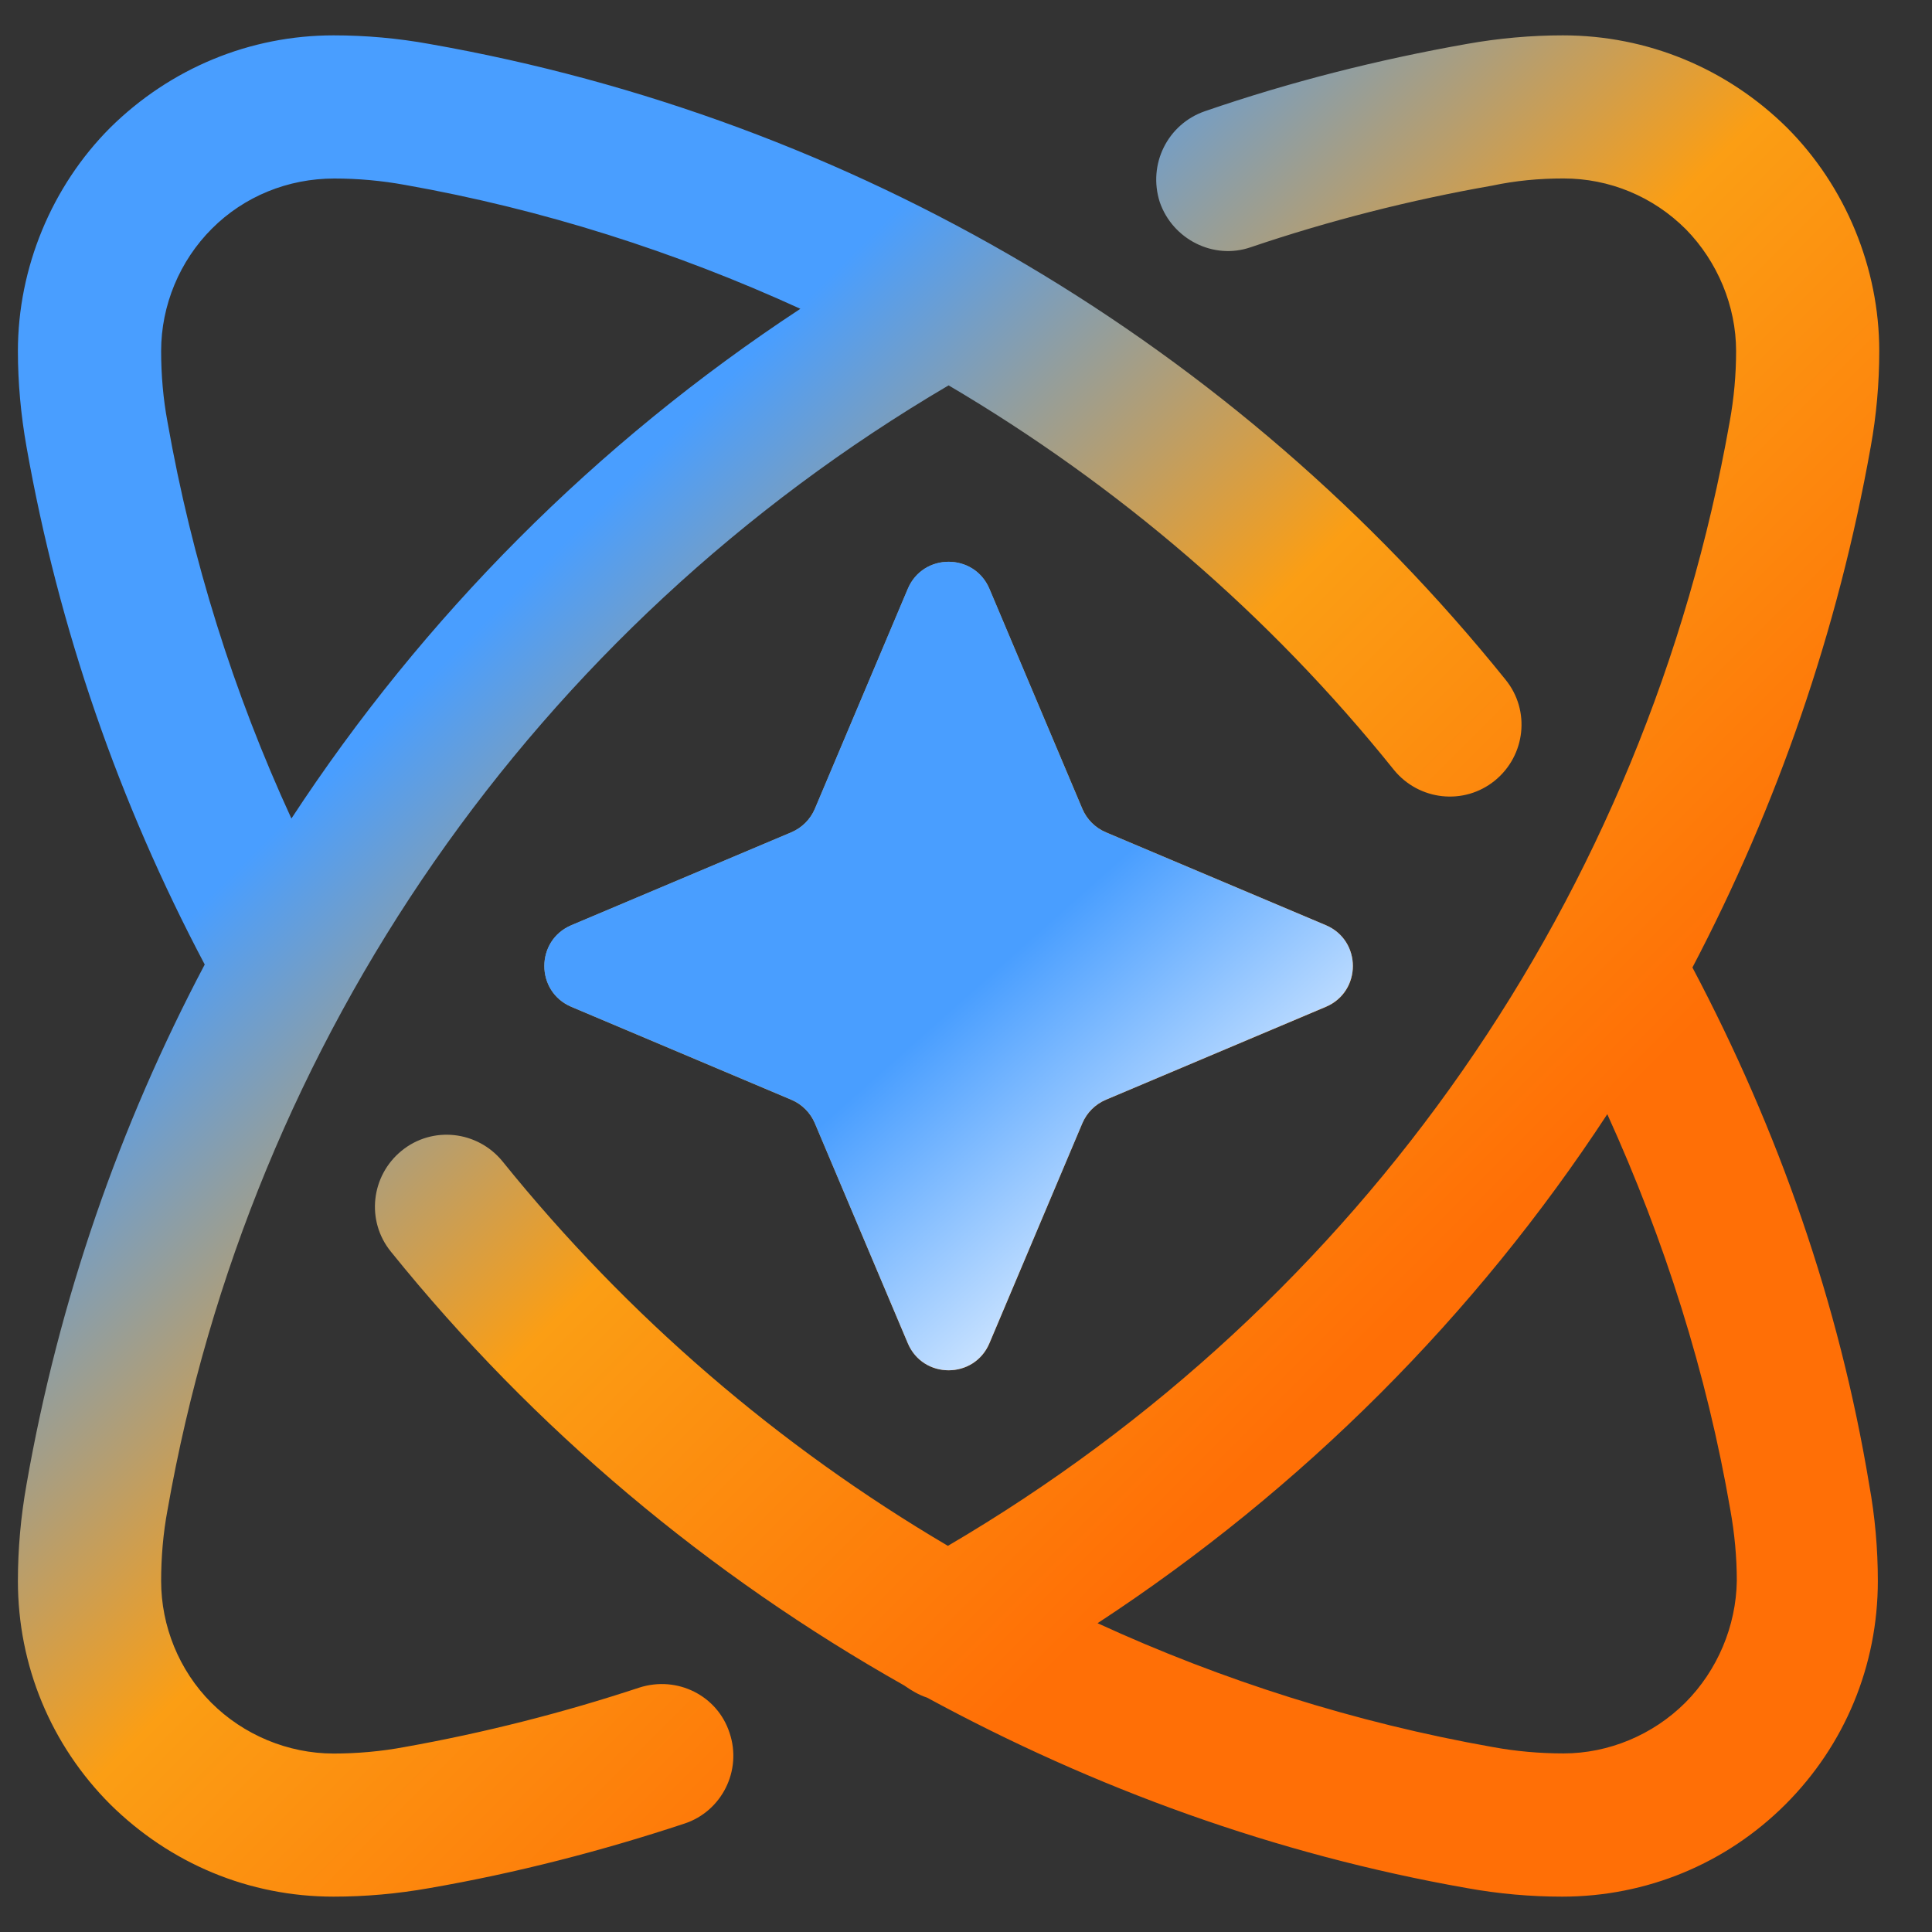
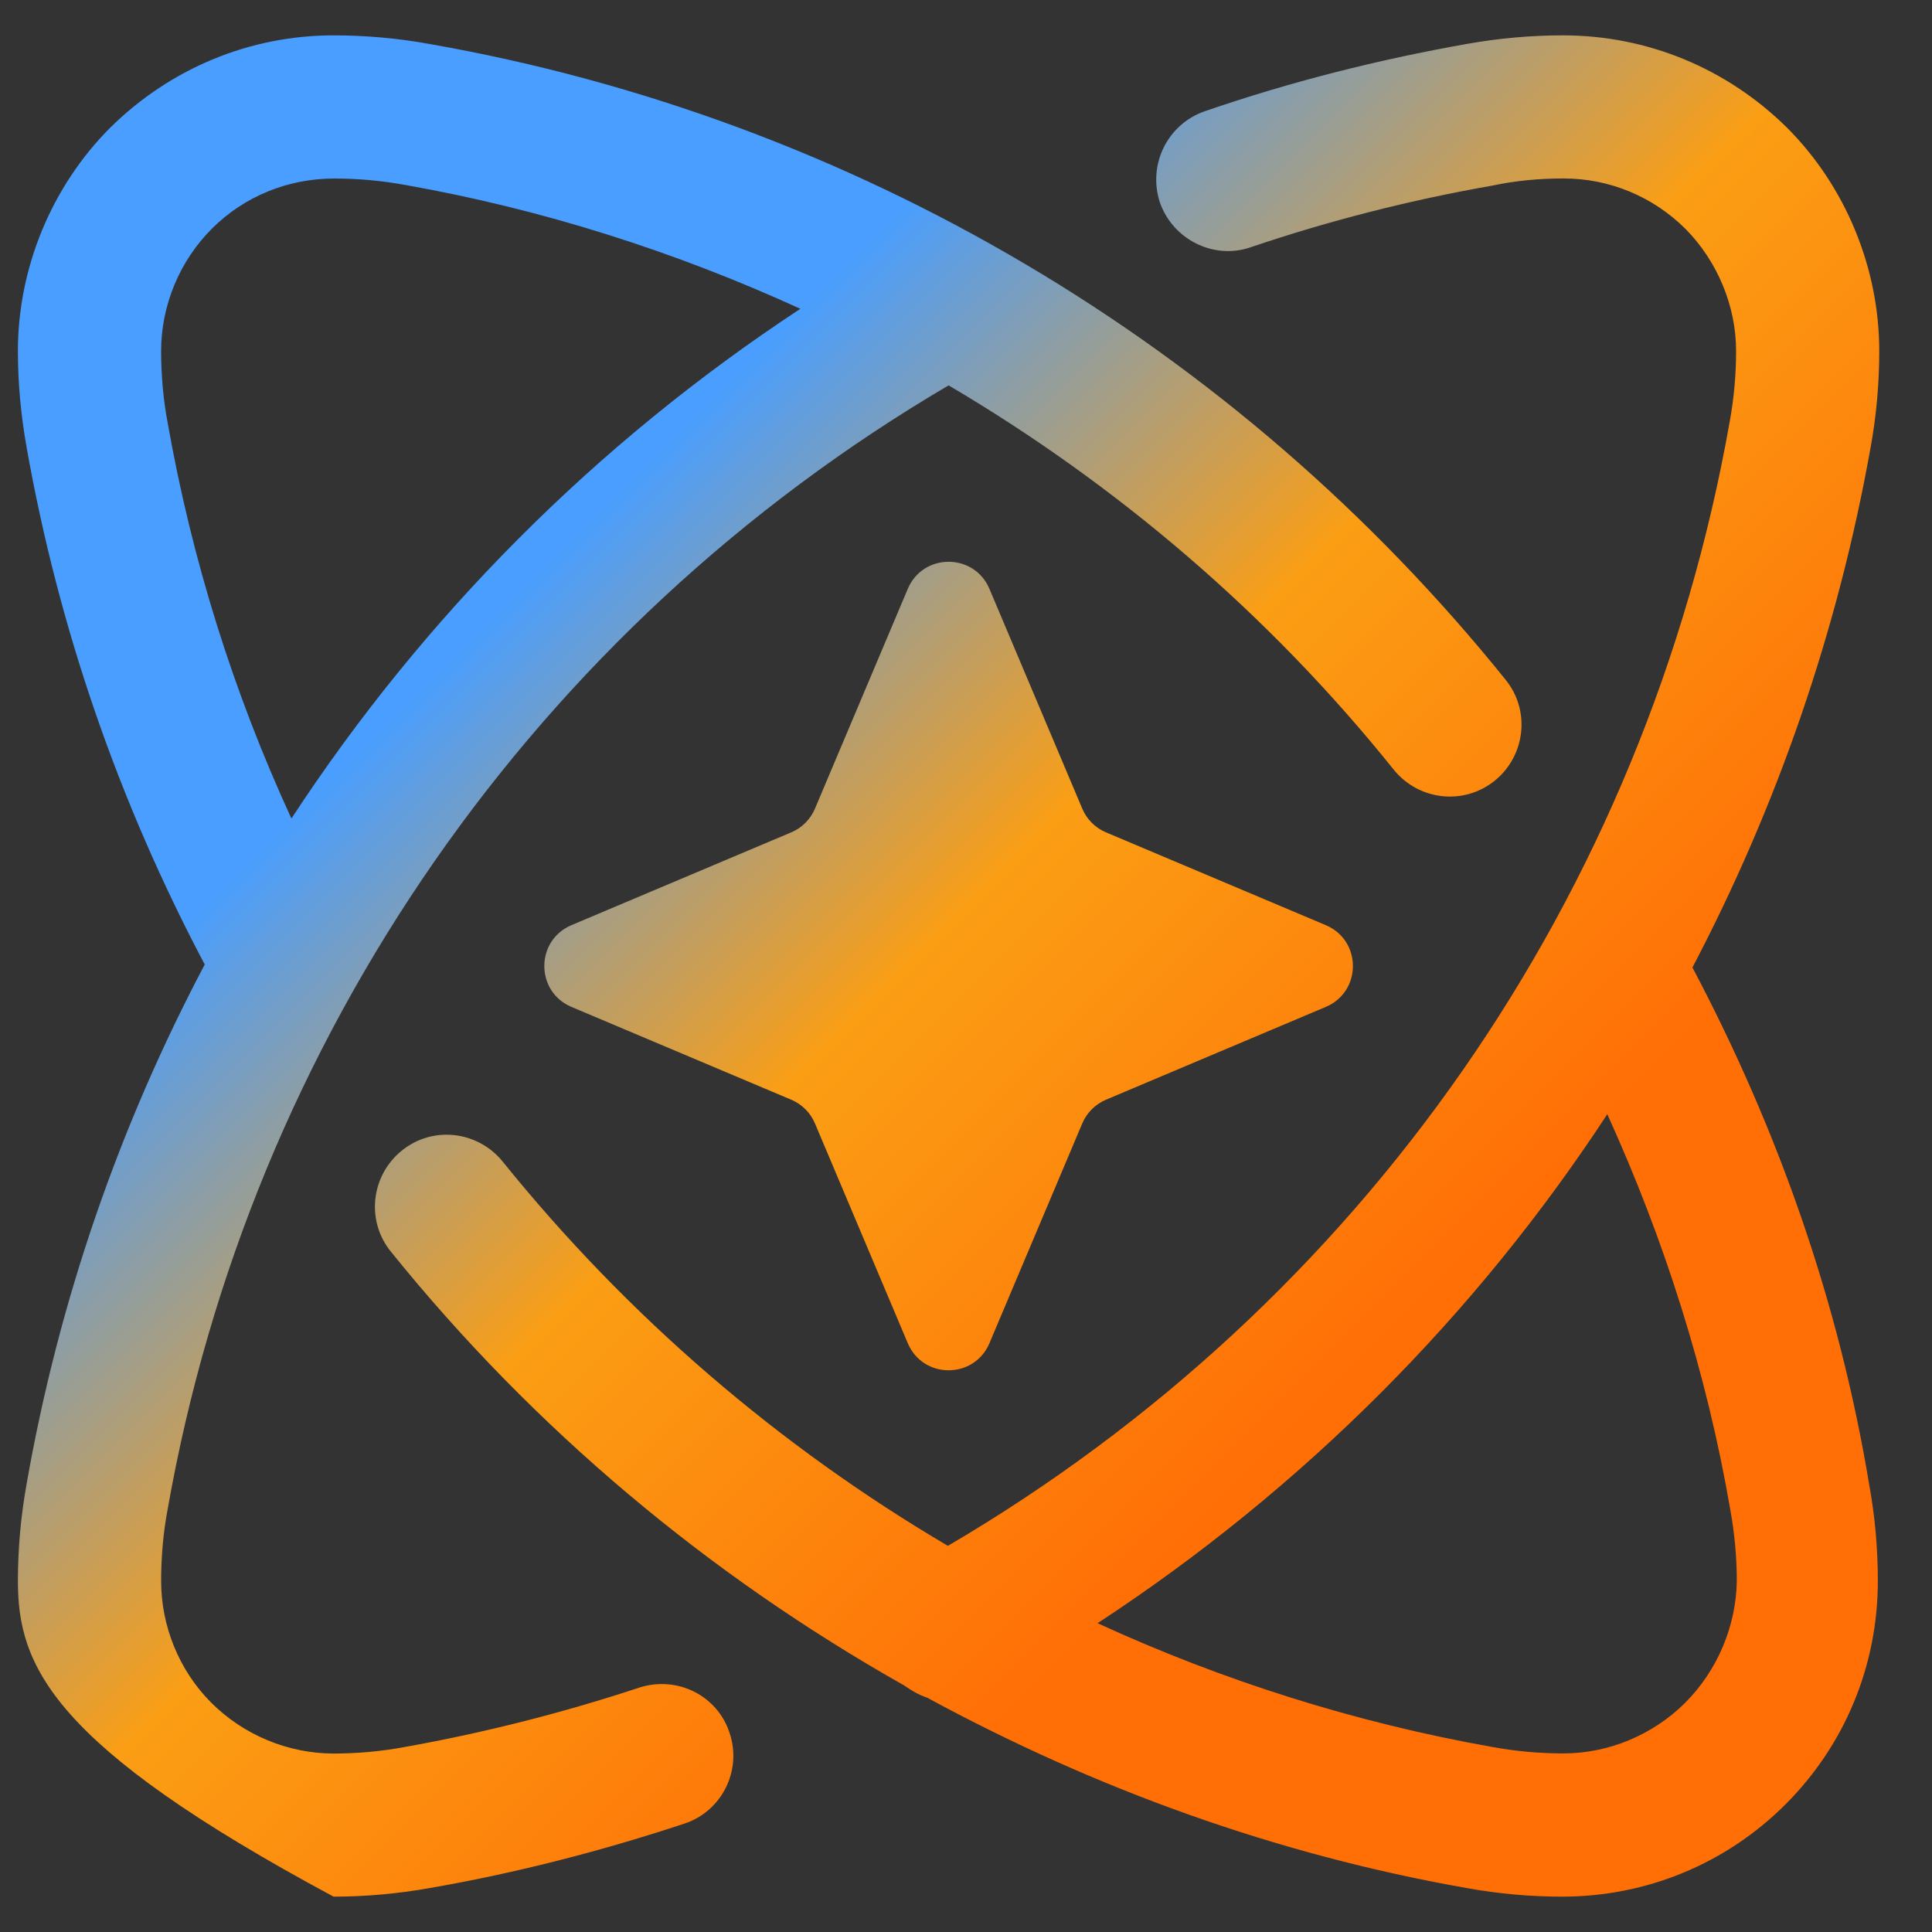
<svg xmlns="http://www.w3.org/2000/svg" width="30" height="30" viewBox="0 0 30 30" fill="none">
  <rect x="0" y="0" width="30" height="30" fill="#333333" stroke="none" />
-   <path d="M5.18 0.549C5.68 0.549 6.181 0.594 6.67 0.683C13.251 1.839 19.188 5.351 23.378 10.554C23.767 11.032 23.689 11.732 23.212 12.121C22.733 12.51 22.033 12.432 21.644 11.954C19.71 9.542 17.353 7.53 14.73 5.984C8.316 9.753 3.891 16.111 2.601 23.448C2.534 23.804 2.502 24.182 2.502 24.549C2.502 25.249 2.78 25.938 3.28 26.439C3.78 26.939 4.469 27.228 5.18 27.229C5.547 27.229 5.925 27.195 6.281 27.128C7.526 26.906 8.749 26.594 9.927 26.205C10.516 26.016 11.139 26.328 11.328 26.906C11.528 27.495 11.205 28.128 10.627 28.317C9.349 28.74 8.015 29.085 6.67 29.318C6.17 29.407 5.669 29.451 5.18 29.451C3.869 29.451 2.646 28.94 1.712 28.018C0.79 27.095 0.278 25.861 0.278 24.549C0.278 24.049 0.323 23.549 0.412 23.049C0.912 20.192 1.856 17.479 3.179 14.977C1.845 12.454 0.912 9.764 0.412 6.94C0.323 6.44 0.278 5.94 0.278 5.451C0.278 4.162 0.801 2.894 1.712 1.982C2.646 1.06 3.88 0.549 5.18 0.549ZM24.268 0.549C25.58 0.549 26.814 1.06 27.748 1.982C28.659 2.894 29.181 4.162 29.181 5.451C29.181 5.951 29.137 6.451 29.048 6.94C28.537 9.808 27.592 12.521 26.28 15.023C27.614 17.546 28.559 20.236 29.026 23.06C29.115 23.549 29.159 24.049 29.159 24.549C29.159 25.861 28.648 27.095 27.725 28.018C26.802 28.94 25.568 29.451 24.256 29.451C23.767 29.451 23.267 29.407 22.778 29.318C19.81 28.796 16.997 27.773 14.396 26.361C14.263 26.317 14.152 26.25 14.041 26.172C11.006 24.46 8.293 22.192 6.07 19.436C5.681 18.958 5.759 18.257 6.237 17.868C6.715 17.479 7.415 17.557 7.804 18.035C9.75 20.447 12.096 22.459 14.719 24.004C21.144 20.235 25.557 13.911 26.858 6.552C26.925 6.185 26.958 5.818 26.958 5.451C26.958 4.751 26.669 4.062 26.18 3.562C25.669 3.05 24.99 2.771 24.279 2.771C23.901 2.771 23.534 2.805 23.168 2.883C21.9 3.105 20.633 3.428 19.421 3.839C18.843 4.039 18.209 3.717 18.009 3.139C17.82 2.55 18.131 1.927 18.709 1.727C20.032 1.271 21.399 0.926 22.778 0.682C23.278 0.593 23.779 0.549 24.268 0.549ZM24.958 17.301C22.912 20.424 20.233 23.115 17.043 25.205C18.977 26.094 21.044 26.75 23.178 27.128C23.545 27.195 23.912 27.227 24.279 27.227C24.979 27.227 25.668 26.939 26.169 26.439C26.669 25.938 26.958 25.249 26.969 24.549C26.969 24.182 26.935 23.815 26.869 23.448C26.502 21.314 25.847 19.257 24.958 17.301ZM14.096 9.144C14.333 8.583 15.127 8.583 15.364 9.144L16.806 12.558C16.876 12.723 17.007 12.854 17.172 12.924L20.587 14.366C21.148 14.603 21.148 15.398 20.587 15.635L17.172 17.077C17.008 17.147 16.876 17.278 16.806 17.443L15.364 20.857C15.127 21.418 14.333 21.418 14.096 20.857L12.654 17.443C12.584 17.278 12.453 17.147 12.288 17.077L8.873 15.635C8.312 15.398 8.312 14.603 8.873 14.366L12.288 12.924C12.453 12.854 12.584 12.723 12.654 12.558L14.096 9.144ZM5.192 2.772C4.469 2.772 3.791 3.05 3.291 3.55C2.79 4.05 2.502 4.74 2.502 5.451C2.502 5.818 2.534 6.196 2.601 6.552C2.979 8.697 3.625 10.754 4.525 12.71C6.57 9.586 9.249 6.885 12.428 4.795C10.483 3.906 8.427 3.25 6.293 2.872C5.926 2.805 5.559 2.772 5.192 2.772Z" fill="url(#paint0_linear_6705_10077)" />
-   <path d="M14.096 9.143C14.332 8.583 15.127 8.583 15.364 9.143L16.806 12.558C16.876 12.723 17.007 12.854 17.172 12.924L20.587 14.366C21.147 14.603 21.147 15.397 20.587 15.634L17.172 17.077C17.007 17.146 16.876 17.278 16.806 17.443L15.364 20.857C15.127 21.418 14.332 21.418 14.096 20.857L12.653 17.443C12.584 17.278 12.452 17.146 12.287 17.077L8.873 15.634C8.312 15.397 8.312 14.603 8.873 14.366L12.287 12.924C12.452 12.854 12.584 12.723 12.653 12.558L14.096 9.143Z" fill="url(#paint1_linear_6705_10077)" />
+   <path d="M5.18 0.549C5.68 0.549 6.181 0.594 6.67 0.683C13.251 1.839 19.188 5.351 23.378 10.554C23.767 11.032 23.689 11.732 23.212 12.121C22.733 12.51 22.033 12.432 21.644 11.954C19.71 9.542 17.353 7.53 14.73 5.984C8.316 9.753 3.891 16.111 2.601 23.448C2.534 23.804 2.502 24.182 2.502 24.549C2.502 25.249 2.78 25.938 3.28 26.439C3.78 26.939 4.469 27.228 5.18 27.229C5.547 27.229 5.925 27.195 6.281 27.128C7.526 26.906 8.749 26.594 9.927 26.205C10.516 26.016 11.139 26.328 11.328 26.906C11.528 27.495 11.205 28.128 10.627 28.317C9.349 28.74 8.015 29.085 6.67 29.318C6.17 29.407 5.669 29.451 5.18 29.451C0.79 27.095 0.278 25.861 0.278 24.549C0.278 24.049 0.323 23.549 0.412 23.049C0.912 20.192 1.856 17.479 3.179 14.977C1.845 12.454 0.912 9.764 0.412 6.94C0.323 6.44 0.278 5.94 0.278 5.451C0.278 4.162 0.801 2.894 1.712 1.982C2.646 1.06 3.88 0.549 5.18 0.549ZM24.268 0.549C25.58 0.549 26.814 1.06 27.748 1.982C28.659 2.894 29.181 4.162 29.181 5.451C29.181 5.951 29.137 6.451 29.048 6.94C28.537 9.808 27.592 12.521 26.28 15.023C27.614 17.546 28.559 20.236 29.026 23.06C29.115 23.549 29.159 24.049 29.159 24.549C29.159 25.861 28.648 27.095 27.725 28.018C26.802 28.94 25.568 29.451 24.256 29.451C23.767 29.451 23.267 29.407 22.778 29.318C19.81 28.796 16.997 27.773 14.396 26.361C14.263 26.317 14.152 26.25 14.041 26.172C11.006 24.46 8.293 22.192 6.07 19.436C5.681 18.958 5.759 18.257 6.237 17.868C6.715 17.479 7.415 17.557 7.804 18.035C9.75 20.447 12.096 22.459 14.719 24.004C21.144 20.235 25.557 13.911 26.858 6.552C26.925 6.185 26.958 5.818 26.958 5.451C26.958 4.751 26.669 4.062 26.18 3.562C25.669 3.05 24.99 2.771 24.279 2.771C23.901 2.771 23.534 2.805 23.168 2.883C21.9 3.105 20.633 3.428 19.421 3.839C18.843 4.039 18.209 3.717 18.009 3.139C17.82 2.55 18.131 1.927 18.709 1.727C20.032 1.271 21.399 0.926 22.778 0.682C23.278 0.593 23.779 0.549 24.268 0.549ZM24.958 17.301C22.912 20.424 20.233 23.115 17.043 25.205C18.977 26.094 21.044 26.75 23.178 27.128C23.545 27.195 23.912 27.227 24.279 27.227C24.979 27.227 25.668 26.939 26.169 26.439C26.669 25.938 26.958 25.249 26.969 24.549C26.969 24.182 26.935 23.815 26.869 23.448C26.502 21.314 25.847 19.257 24.958 17.301ZM14.096 9.144C14.333 8.583 15.127 8.583 15.364 9.144L16.806 12.558C16.876 12.723 17.007 12.854 17.172 12.924L20.587 14.366C21.148 14.603 21.148 15.398 20.587 15.635L17.172 17.077C17.008 17.147 16.876 17.278 16.806 17.443L15.364 20.857C15.127 21.418 14.333 21.418 14.096 20.857L12.654 17.443C12.584 17.278 12.453 17.147 12.288 17.077L8.873 15.635C8.312 15.398 8.312 14.603 8.873 14.366L12.288 12.924C12.453 12.854 12.584 12.723 12.654 12.558L14.096 9.144ZM5.192 2.772C4.469 2.772 3.791 3.05 3.291 3.55C2.79 4.05 2.502 4.74 2.502 5.451C2.502 5.818 2.534 6.196 2.601 6.552C2.979 8.697 3.625 10.754 4.525 12.71C6.57 9.586 9.249 6.885 12.428 4.795C10.483 3.906 8.427 3.25 6.293 2.872C5.926 2.805 5.559 2.772 5.192 2.772Z" fill="url(#paint0_linear_6705_10077)" />
  <defs>
    <linearGradient id="paint0_linear_6705_10077" x1="8.452" y1="8.722" x2="21.007" y2="21.278" gradientUnits="userSpaceOnUse">
      <stop stop-color="#499EFF" />
      <stop offset="0.476" stop-color="#FB9E14" />
      <stop offset="1" stop-color="#FF6F06" />
    </linearGradient>
    <linearGradient id="paint1_linear_6705_10077" x1="15.514" y1="15" x2="19.699" y2="19.708" gradientUnits="userSpaceOnUse">
      <stop stop-color="#499EFF" />
      <stop offset="1" stop-color="white" />
    </linearGradient>
  </defs>
</svg>